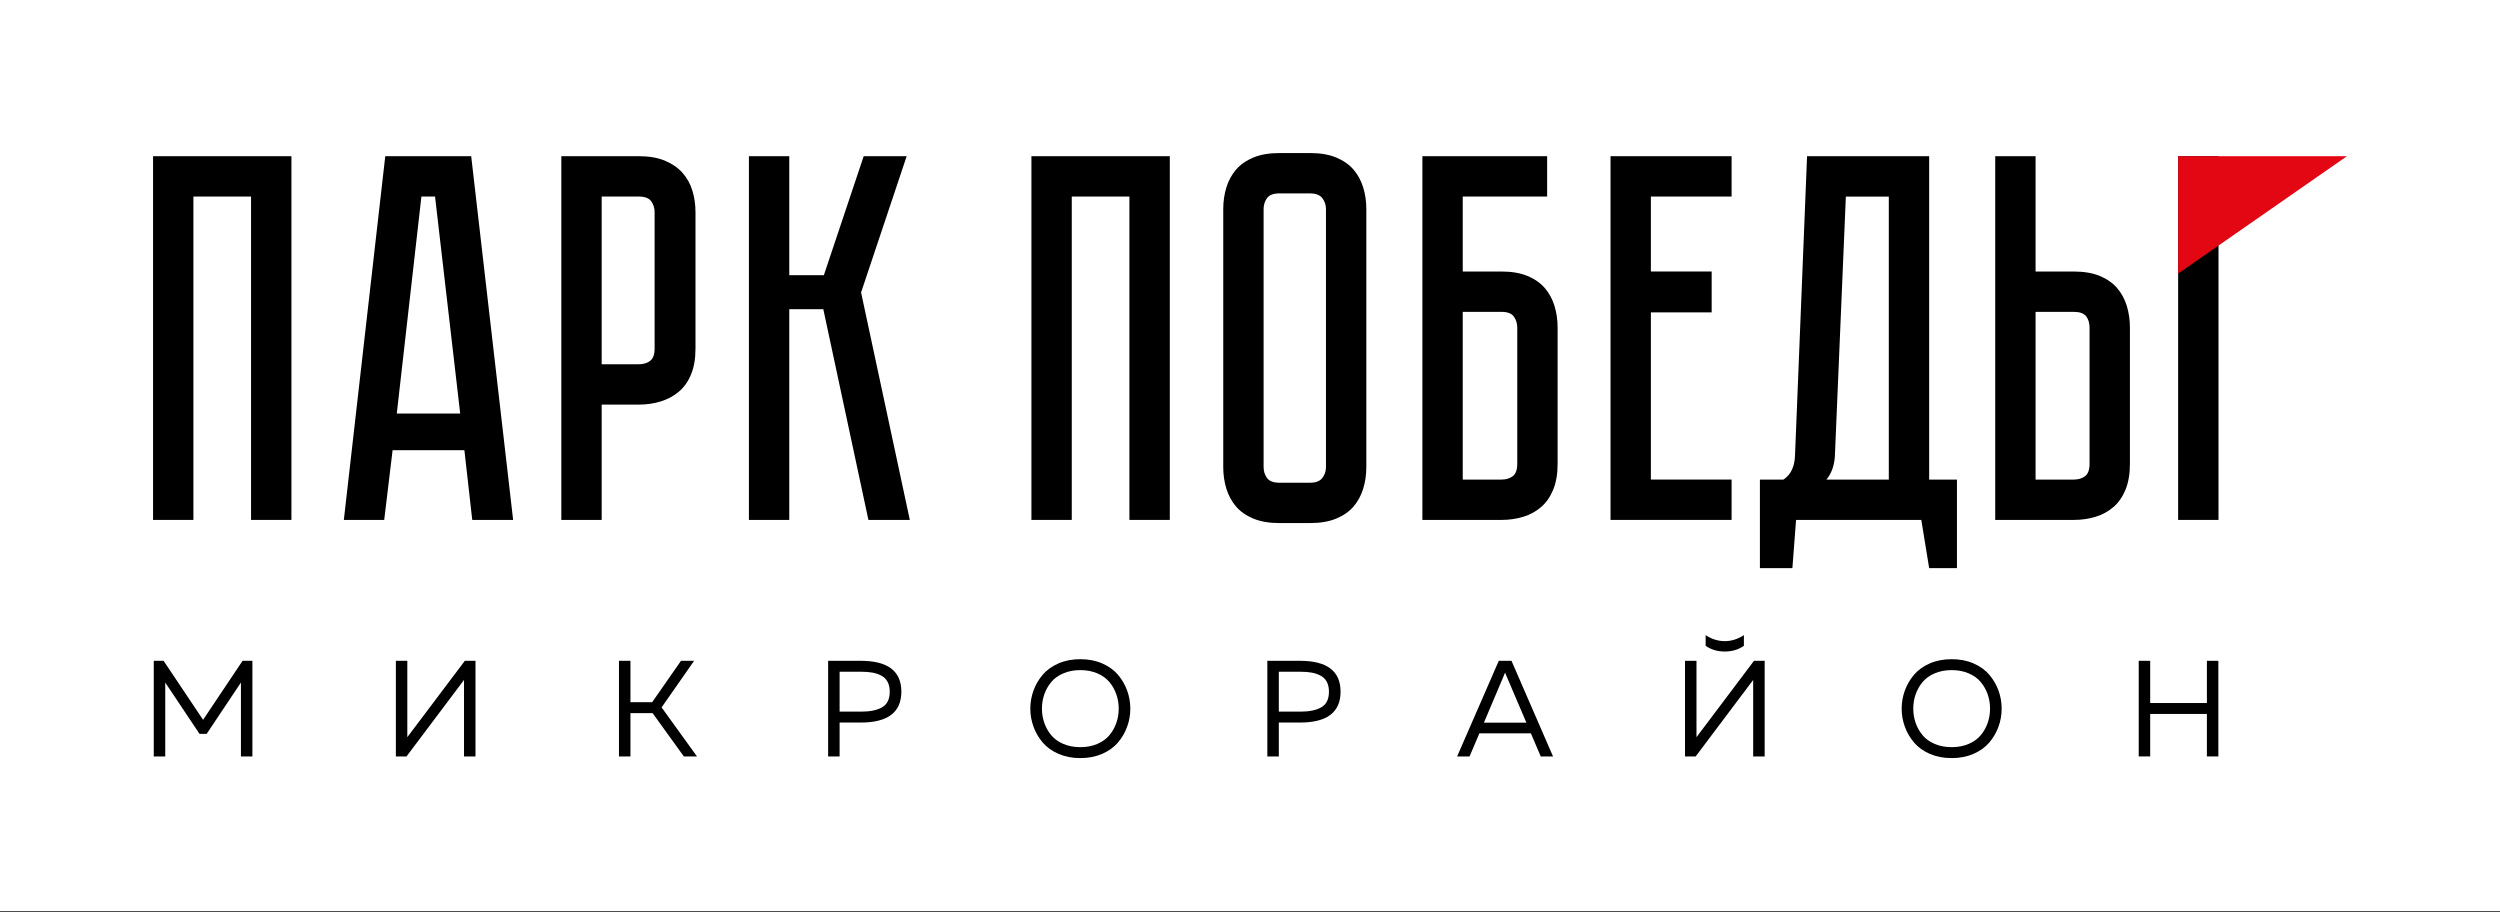
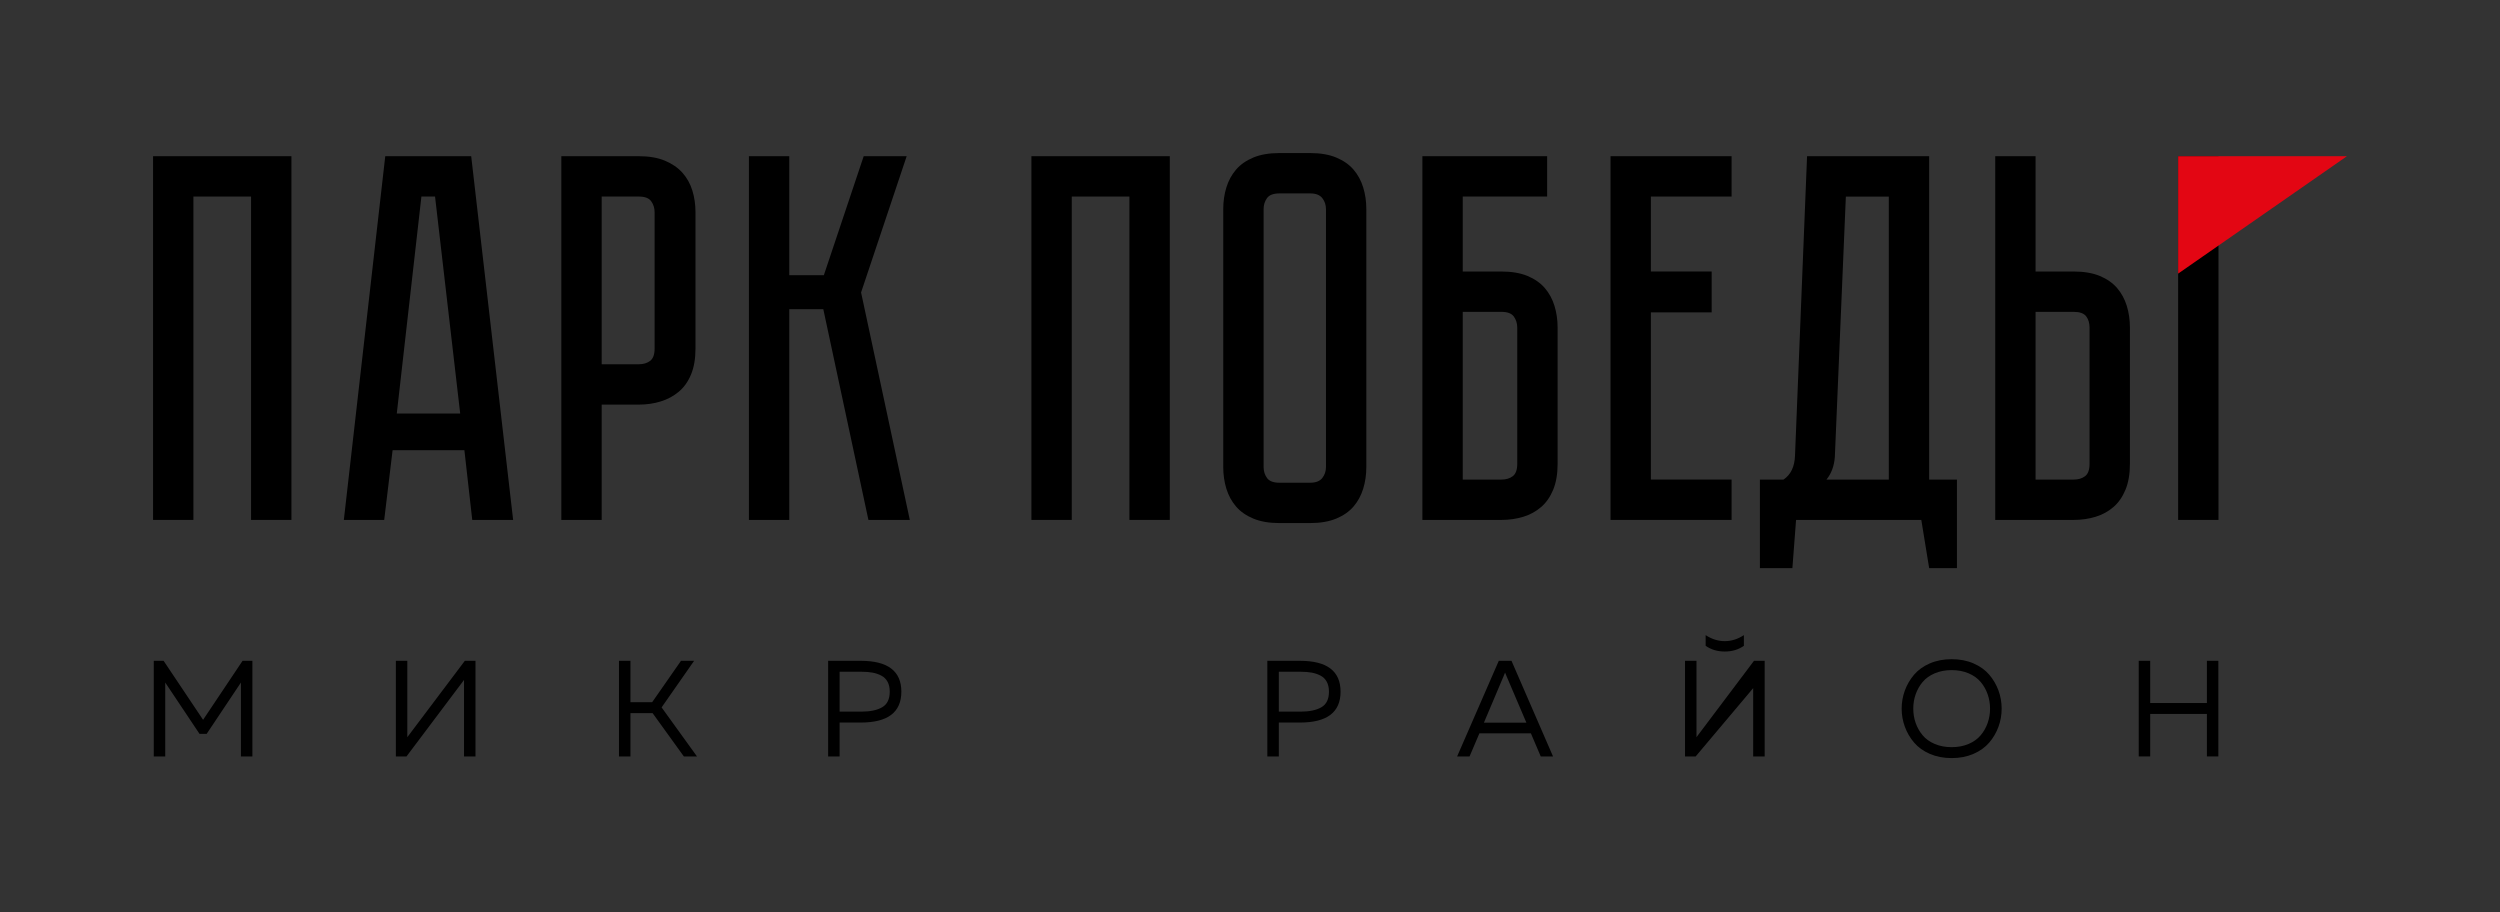
<svg xmlns="http://www.w3.org/2000/svg" width="392" height="143" viewBox="0 0 392 143" fill="none">
  <rect x="0" y="0" width="392" height="143" fill="#333333" stroke="none" />
-   <rect width="392" height="142.869" fill="white" />
  <path d="M108.562 29.874C108.229 28.804 107.71 27.874 107 27.08C106.284 26.285 105.366 25.656 104.247 25.191C103.123 24.726 101.765 24.492 100.176 24.492H88.016V81.523H94.344V63.442H100.176C101.382 63.442 102.52 63.279 103.588 62.95C104.658 62.62 105.602 62.116 106.424 61.43C107.246 60.746 107.89 59.843 108.355 58.717C108.82 57.597 109.053 56.24 109.053 54.651V33.286C109.053 32.078 108.891 30.942 108.562 29.874ZM102.643 54.651C102.643 55.581 102.41 56.225 101.945 56.582C101.478 56.938 100.887 57.115 100.176 57.115H94.344V30.819H100.176C101.109 30.819 101.753 31.062 102.107 31.557C102.464 32.051 102.643 32.627 102.643 33.286V54.651Z" fill="black" />
  <path d="M73.884 24.494H60.408L53.914 81.527H60.243L61.559 70.596H72.817L74.049 81.527H80.459L73.884 24.494ZM62.216 64.845L66.077 30.82H68.215L72.158 64.845H62.216Z" fill="black" />
  <path d="M117.43 24.492H123.758V43.147H129.182L135.427 24.492H142.167L135.017 45.857L142.659 81.523H136.168L129.096 48.487H123.758V81.523H117.43V24.492Z" fill="black" />
  <path d="M183.424 24.492V81.523H177.092V30.819H168.053V81.523H161.727V24.492H183.424Z" fill="black" />
  <path d="M213.748 29.384C213.418 28.314 212.911 27.384 212.228 26.59C211.541 25.793 210.639 25.166 209.515 24.698C208.39 24.233 207.035 24 205.446 24H200.598C199.007 24 197.654 24.233 196.532 24.698C195.408 25.166 194.503 25.793 193.819 26.59C193.135 27.384 192.629 28.314 192.297 29.384C191.969 30.451 191.805 31.59 191.805 32.793V73.223C191.805 74.431 191.969 75.567 192.297 76.635C192.629 77.705 193.135 78.635 193.819 79.429C194.503 80.224 195.408 80.853 196.532 81.318C197.654 81.783 199.007 82.017 200.598 82.017H205.446C207.035 82.017 208.39 81.783 209.515 81.318C210.639 80.853 211.541 80.224 212.228 79.429C212.911 78.635 213.418 77.705 213.748 76.635C214.077 75.567 214.24 74.431 214.24 73.223V32.793C214.24 31.59 214.077 30.451 213.748 29.384ZM207.913 73.223C207.913 73.882 207.721 74.456 207.338 74.95C206.954 75.442 206.322 75.69 205.446 75.69H200.598C199.666 75.69 199.021 75.442 198.667 74.95C198.311 74.456 198.133 73.882 198.133 73.223V32.793C198.133 32.136 198.311 31.558 198.667 31.066C199.021 30.574 199.666 30.328 200.598 30.328H205.446C206.322 30.328 206.954 30.574 207.338 31.066C207.721 31.558 207.913 32.136 207.913 32.793V73.223Z" fill="black" />
  <path d="M243.742 47.955C243.412 46.885 242.906 45.956 242.222 45.161C241.536 44.367 240.63 43.737 239.509 43.267C238.385 42.807 237.029 42.574 235.44 42.574H229.358V30.821H242.591V24.492H223.031V81.523H235.44C236.646 81.523 237.782 81.358 238.852 81.031C239.92 80.704 240.849 80.195 241.641 79.508C242.438 78.827 243.07 77.922 243.535 76.8C244 75.676 244.234 74.321 244.234 72.73V51.365C244.234 50.159 244.069 49.023 243.742 47.955ZM237.905 72.73C237.905 73.664 237.671 74.306 237.207 74.663C236.742 75.017 236.151 75.197 235.44 75.197H229.358V48.9H235.44C236.37 48.9 237.017 49.146 237.374 49.638C237.723 50.13 237.905 50.71 237.905 51.365V72.73Z" fill="black" />
  <path d="M271.513 24.492V30.819H258.858V42.571H268.389V48.981H258.858V75.194H271.513V81.523H252.531V24.492H271.513Z" fill="black" />
  <path d="M302.493 75.198V24.494H283.347L281.458 71.418C281.401 73.174 280.801 74.433 279.65 75.198H275.953V89.086H281.047L281.623 81.527H301.261L302.493 89.086H306.849V75.198H302.493ZM296.164 75.198H286.387C287.152 74.269 287.592 73.091 287.703 71.666L289.43 30.823H296.164V75.198Z" fill="black" />
  <path d="M347.86 81.523H341.531V24.492H347.86V81.523Z" fill="black" />
  <path d="M333.479 47.955C333.147 46.885 332.642 45.956 331.959 45.161C331.272 44.367 330.367 43.737 329.245 43.267C328.121 42.807 326.766 42.574 325.177 42.574H319.178V24.492H312.852V81.523H325.177C326.38 81.523 327.521 81.358 328.589 81.031C329.656 80.704 330.588 80.195 331.383 79.508C332.177 78.827 332.807 77.922 333.272 76.8C333.737 75.676 333.971 74.321 333.971 72.73V51.365C333.971 50.159 333.806 49.023 333.479 47.955ZM327.642 72.73C327.642 73.664 327.408 74.306 326.946 74.663C326.478 75.017 325.888 75.197 325.177 75.197H319.178V48.9H325.177C326.109 48.9 326.751 49.134 327.11 49.596C327.465 50.063 327.642 50.654 327.642 51.365V72.73Z" fill="black" />
  <path d="M45.695 24.492V81.523H39.366V30.819H30.326V81.523H24V24.492H45.695Z" fill="black" />
  <path d="M341.531 42.905L368 24.492H341.531V42.905Z" fill="#E30613" />
  <path d="M39.576 103.615V118.609H37.778V107.022L32.401 115.075H31.287L25.91 107.022V118.609H24.109V103.615H25.652L31.843 112.868L38.034 103.615H39.576Z" fill="black" />
  <path d="M72.758 118.609V107.9V106.613L63.74 118.609H62.07V103.615H63.868V114.305V115.589L72.886 103.615H74.558V118.609H72.758Z" fill="black" />
  <path d="M97.055 118.609V103.615H98.855V110.106H102.259L106.78 103.615H108.837L103.738 110.92L109.287 118.609H107.228L102.326 111.818H98.855V118.609H97.055Z" fill="black" />
  <path d="M134.97 103.615C139.211 103.615 141.333 105.229 141.333 108.456C141.333 111.683 139.211 113.296 134.97 113.296H131.65V118.609H129.852V103.615H134.97ZM139.169 106.904C138.94 106.481 138.615 106.158 138.195 105.939C137.774 105.718 137.312 105.561 136.813 105.467C136.313 105.376 135.728 105.329 135.056 105.329H131.65V111.584H135.056C136.441 111.584 137.531 111.356 138.323 110.898C139.115 110.441 139.511 109.627 139.511 108.456C139.511 107.841 139.398 107.324 139.169 106.904Z" fill="black" />
-   <path d="M162.059 108.265C162.393 107.35 162.876 106.526 163.505 105.791C164.132 105.055 164.954 104.465 165.97 104.022C166.983 103.582 168.125 103.361 169.396 103.361C170.668 103.361 171.809 103.582 172.823 104.022C173.836 104.465 174.658 105.055 175.287 105.791C175.914 106.526 176.397 107.35 176.731 108.265C177.068 109.178 177.235 110.13 177.235 111.114C177.235 112.1 177.068 113.049 176.731 113.962C176.397 114.877 175.914 115.701 175.287 116.436C174.658 117.172 173.836 117.762 172.823 118.205C171.809 118.645 170.668 118.869 169.396 118.869C168.125 118.869 166.983 118.645 165.97 118.205C164.954 117.762 164.132 117.172 163.505 116.436C162.876 115.701 162.393 114.877 162.059 113.962C161.724 113.049 161.555 112.1 161.555 111.114C161.555 110.13 161.724 109.178 162.059 108.265ZM175.039 108.866C174.79 108.15 174.426 107.508 173.947 106.937C173.469 106.366 172.837 105.911 172.053 105.577C171.266 105.242 170.383 105.073 169.396 105.073C168.41 105.073 167.524 105.242 166.74 105.577C165.955 105.911 165.32 106.366 164.843 106.937C164.366 107.508 164.002 108.15 163.751 108.866C163.5 109.579 163.377 110.329 163.377 111.114C163.377 111.898 163.5 112.649 163.751 113.364C164.002 114.078 164.366 114.72 164.843 115.29C165.32 115.861 165.955 116.316 166.74 116.65C167.524 116.987 168.41 117.155 169.396 117.155C170.383 117.155 171.266 116.987 172.053 116.65C172.837 116.316 173.469 115.861 173.947 115.29C174.426 114.72 174.79 114.078 175.039 113.364C175.29 112.649 175.415 111.898 175.415 111.114C175.415 110.329 175.29 109.579 175.039 108.866Z" fill="black" />
  <path d="M203.84 103.615C208.08 103.615 210.201 105.229 210.201 108.456C210.201 111.683 208.08 113.296 203.84 113.296H200.519V118.609H198.719V103.615H203.84ZM208.039 106.904C207.81 106.481 207.485 106.158 207.065 105.939C206.641 105.718 206.181 105.561 205.682 105.467C205.183 105.376 204.595 105.329 203.926 105.329H200.519V111.584H203.926C205.311 111.584 206.4 111.356 207.192 110.898C207.984 110.441 208.38 109.627 208.38 108.456C208.38 107.841 208.265 107.324 208.039 106.904Z" fill="black" />
  <path d="M228.477 118.609L235.01 103.615H237.002L243.515 118.609H241.587L240.045 114.989H231.969L230.427 118.609H228.477ZM232.675 113.319H239.339L236.23 106.035C236.202 105.964 236.124 105.772 235.996 105.457C235.868 105.784 235.789 105.979 235.76 106.035L232.675 113.319Z" fill="black" />
-   <path d="M274.898 118.609V107.9V106.613L265.881 118.609H264.211V103.615H266.009V114.305V115.589L275.026 103.615H276.699V118.609H274.898ZM273.442 101.259V99.588C272.485 100.216 271.487 100.531 270.444 100.531C269.401 100.531 268.4 100.216 267.445 99.588V101.259C268.287 101.859 269.288 102.159 270.444 102.159C271.6 102.159 272.601 101.859 273.442 101.259Z" fill="black" />
+   <path d="M274.898 118.609V107.9L265.881 118.609H264.211V103.615H266.009V114.305V115.589L275.026 103.615H276.699V118.609H274.898ZM273.442 101.259V99.588C272.485 100.216 271.487 100.531 270.444 100.531C269.401 100.531 268.4 100.216 267.445 99.588V101.259C268.287 101.859 269.288 102.159 270.444 102.159C271.6 102.159 272.601 101.859 273.442 101.259Z" fill="black" />
  <path d="M298.684 108.265C299.021 107.35 299.501 106.526 300.13 105.791C300.757 105.055 301.579 104.465 302.592 104.022C303.608 103.582 304.75 103.361 306.021 103.361C307.293 103.361 308.434 103.582 309.448 104.022C310.461 104.465 311.283 105.055 311.912 105.791C312.539 106.526 313.022 107.35 313.359 108.265C313.693 109.178 313.86 110.13 313.86 111.114C313.86 112.1 313.693 113.049 313.359 113.962C313.022 114.877 312.539 115.701 311.912 116.436C311.283 117.172 310.461 117.762 309.448 118.205C308.434 118.645 307.293 118.869 306.021 118.869C304.75 118.869 303.608 118.645 302.592 118.205C301.579 117.762 300.757 117.172 300.13 116.436C299.501 115.701 299.021 114.877 298.684 113.962C298.349 113.049 298.18 112.1 298.18 111.114C298.18 110.13 298.349 109.178 298.684 108.265ZM311.664 108.866C311.415 108.15 311.051 107.508 310.572 106.937C310.094 106.366 309.462 105.911 308.678 105.577C307.891 105.242 307.008 105.073 306.021 105.073C305.035 105.073 304.149 105.242 303.365 105.577C302.58 105.911 301.945 106.366 301.468 106.937C300.991 107.508 300.627 108.15 300.376 108.866C300.125 109.579 300.002 110.329 300.002 111.114C300.002 111.898 300.125 112.649 300.376 113.364C300.627 114.078 300.991 114.72 301.468 115.29C301.945 115.861 302.58 116.316 303.365 116.65C304.149 116.987 305.035 117.155 306.021 117.155C307.008 117.155 307.891 116.987 308.678 116.65C309.462 116.316 310.094 115.861 310.572 115.29C311.051 114.72 311.415 114.078 311.664 113.364C311.915 112.649 312.04 111.898 312.04 111.114C312.04 110.329 311.915 109.579 311.664 108.866Z" fill="black" />
  <path d="M347.839 103.615V118.609H346.041V111.946H337.15V118.609H335.352V103.615H337.15V110.234H346.041V103.615H347.839Z" fill="black" />
</svg>